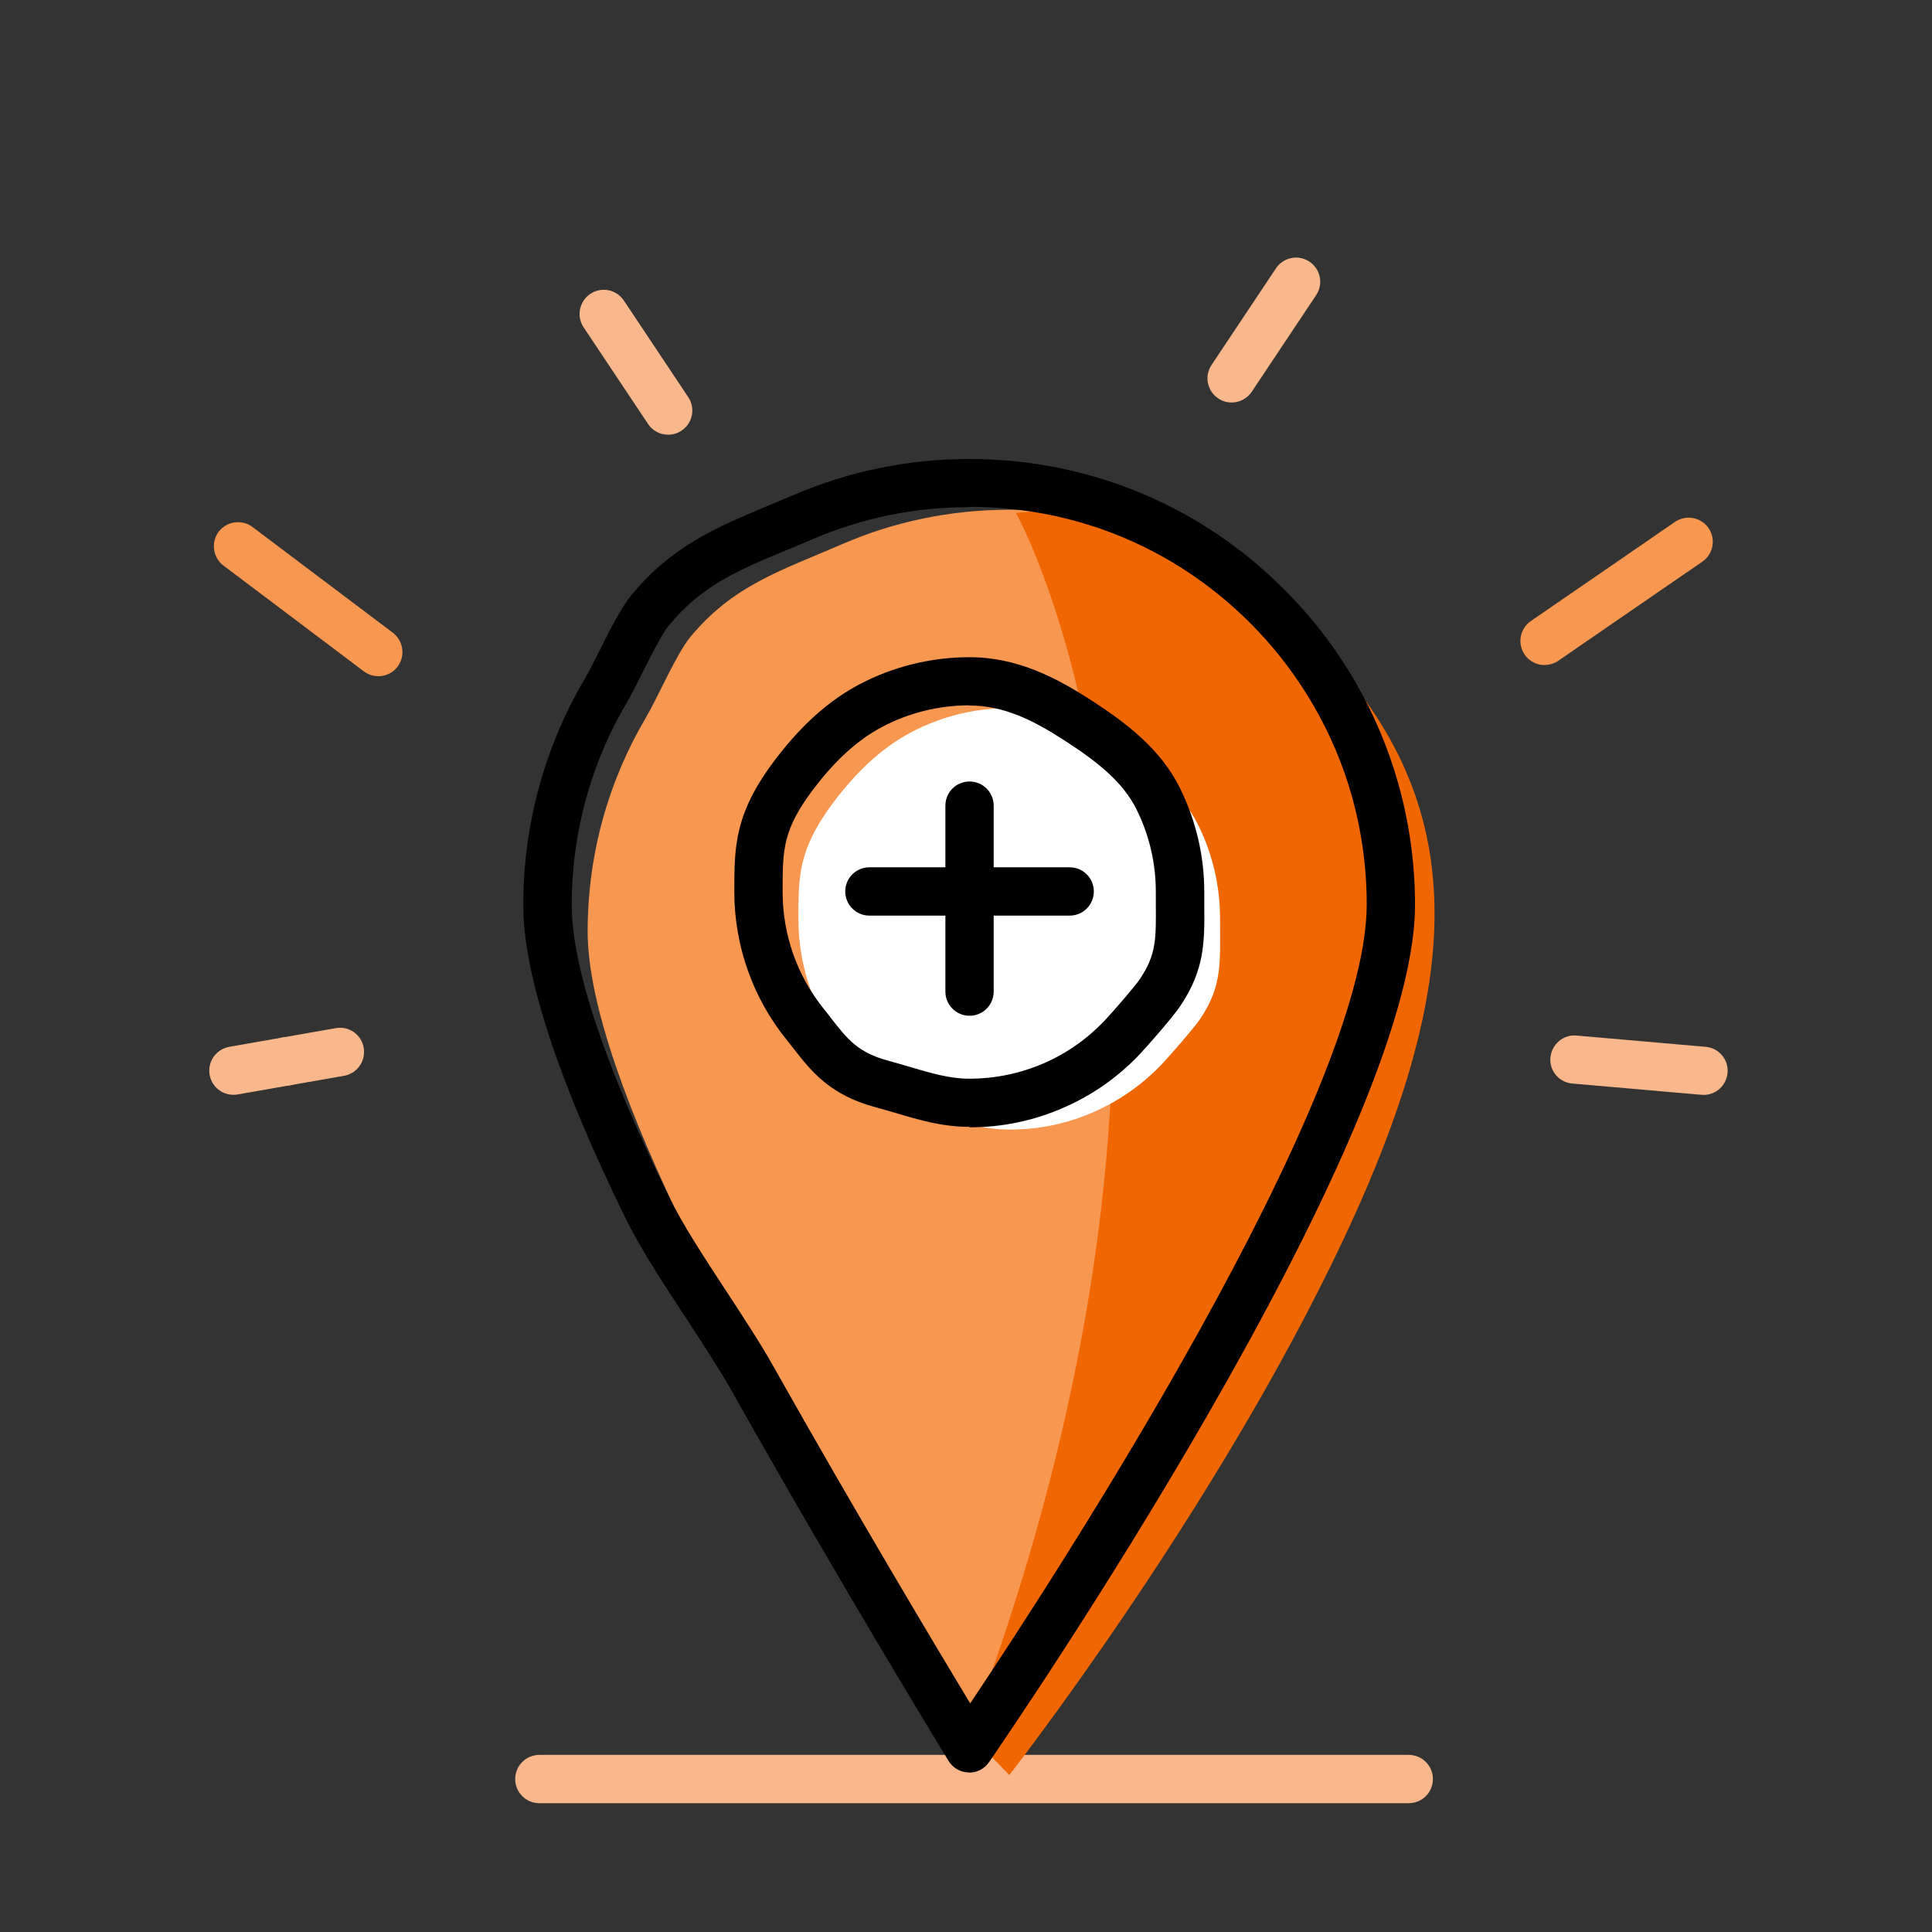
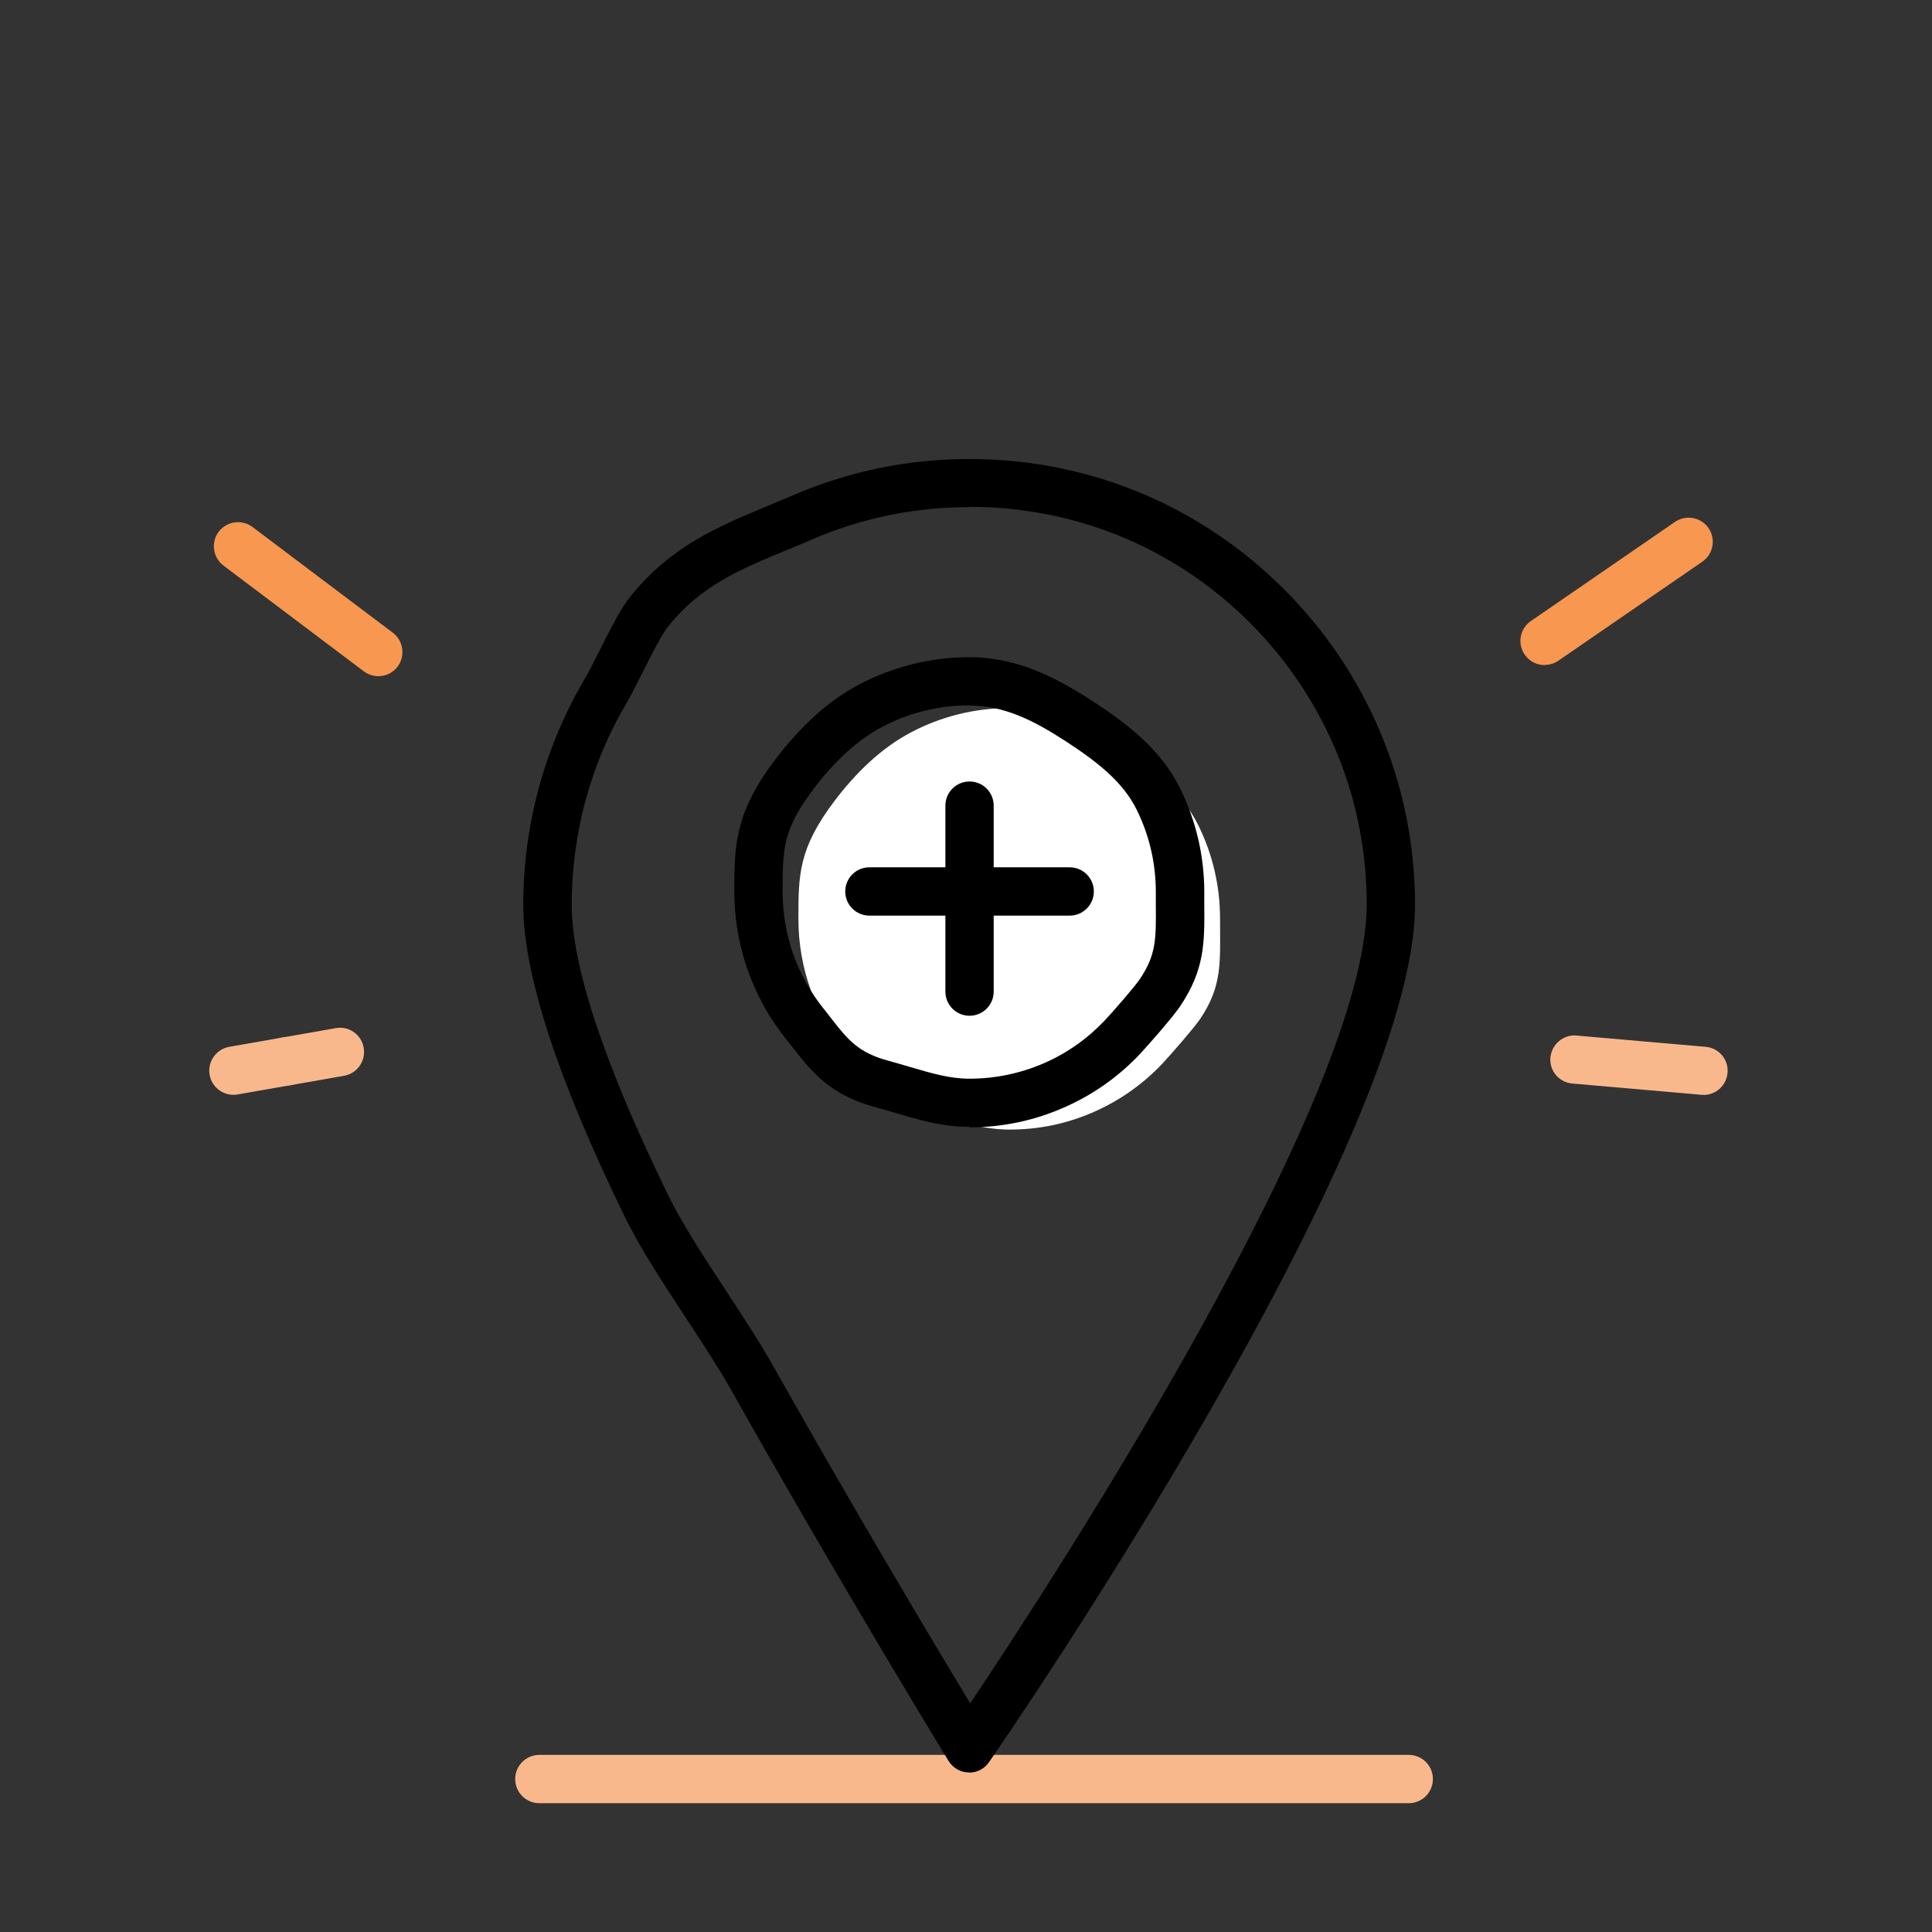
<svg xmlns="http://www.w3.org/2000/svg" width="120" height="120" viewBox="0 0 120 120" fill="none">
  <rect x="0" y="0" width="120" height="120" fill="#333333" stroke="none" />
  <g clip-path="url(#clip0_1578_12470)">
    <path d="M87.5 112H33.5C32.67 112 32 111.33 32 110.5C32 109.67 32.67 109 33.5 109H87.5C88.33 109 89 109.67 89 110.5C89 111.33 88.33 112 87.5 112Z" fill="#F9B88C" />
-     <path d="M88.89 57.86C88.89 72.33 62.69 110.25 62.69 110.25C62.69 110.25 56.26 99.77 49.2 87.23C47.35 83.94 44.24 79.84 42.63 76.54C39.08 69.27 36.5 62.4 36.5 57.86C36.5 53 37.82 48.45 40.13 44.55C40.81 43.4 42.01 40.63 42.85 39.6C45.5 36.37 48.46 35.46 52.35 33.78C55.52 32.41 59.02 31.66 62.7 31.66C70.18 31.66 76.93 34.8 81.71 39.83C84.57 42.85 86.73 46.55 87.9 50.66C88.55 52.95 88.9 55.36 88.9 57.86H88.89Z" fill="#F79750" />
-     <path d="M63.11 31.87C63.11 31.87 78.44 59.36 60.2 107.69L62.69 110.25C62.69 110.25 75.49 93.87 83.43 77.01C91.38 60.15 91.13 49.45 81.69 39.83C72.25 30.21 63.1 31.87 63.1 31.87H63.11Z" fill="#F06701" />
    <path d="M60.2 110.09C60.2 110.09 60.17 110.09 60.16 110.09C59.65 110.08 59.19 109.81 58.92 109.38C58.86 109.27 52.39 98.73 45.4 86.31C44.63 84.95 43.65 83.45 42.61 81.87C41.21 79.73 39.75 77.52 38.79 75.54C34.62 66.99 32.5 60.48 32.5 56.2C32.5 51.24 33.83 46.37 36.34 42.13C36.56 41.76 36.86 41.15 37.19 40.51C37.86 39.17 38.55 37.79 39.19 37C41.72 33.91 44.52 32.74 47.76 31.39C48.24 31.19 48.74 30.98 49.26 30.76C52.72 29.27 56.4 28.51 60.2 28.51C67.87 28.51 75.01 31.58 80.29 37.15C83.36 40.38 85.62 44.34 86.83 48.6C87.53 51.06 87.89 53.62 87.89 56.21C87.89 70.98 62.51 107.89 61.43 109.45C61.15 109.86 60.69 110.1 60.2 110.1V110.09ZM60.2 31.5C56.81 31.5 53.53 32.17 50.45 33.5C49.92 33.73 49.42 33.94 48.92 34.14C45.82 35.43 43.57 36.37 41.52 38.88C41.09 39.41 40.39 40.81 39.88 41.83C39.53 42.52 39.2 43.18 38.93 43.64C36.69 47.43 35.51 51.76 35.51 56.19C35.51 60.01 37.52 66.07 41.49 74.21C42.37 76.02 43.77 78.15 45.12 80.21C46.14 81.77 47.2 83.38 48.01 84.82C53.19 94.02 58.07 102.17 60.26 105.8C65.52 97.95 84.89 68.2 84.89 56.18C84.89 53.87 84.57 51.59 83.95 49.39C82.87 45.59 80.85 42.06 78.12 39.18C73.41 34.21 67.05 31.48 60.2 31.48V31.5Z" fill="black" />
    <path d="M75.78 57.07C75.78 54.99 75.3 53.03 74.44 51.28C73.4 49.16 71.52 47.75 69.55 46.47C67.58 45.19 65.33 43.98 62.69 43.98C60.49 43.98 58.42 44.52 56.6 45.48C54.68 46.49 53.14 48.03 51.83 49.75C49.59 52.71 49.59 54.36 49.59 57.07C49.59 60.19 50.68 63.05 52.5 65.3C53.78 66.88 54.58 68.29 57.31 69.01C59.05 69.47 60.77 70.16 62.69 70.16C64.61 70.16 66.34 69.77 67.95 69.06C69.56 68.35 71 67.33 72.19 66.07C72.68 65.55 74.12 63.9 74.53 63.31C75.94 61.22 75.78 59.79 75.78 57.08V57.07Z" fill="white" />
    <path d="M60.2 69.99C58.53 69.99 57.08 69.56 55.67 69.14C55.26 69.02 54.85 68.9 54.44 68.79C51.56 68.03 50.41 66.56 49.29 65.13C49.15 64.95 49 64.76 48.85 64.57C46.76 61.99 45.61 58.73 45.61 55.4C45.61 52.57 45.61 50.53 48.15 47.18C49.78 45.03 51.5 43.49 53.41 42.49C55.49 41.4 57.84 40.82 60.2 40.82C63.25 40.82 65.69 42.14 67.88 43.56C69.98 44.93 72.1 46.53 73.3 48.97C74.29 50.99 74.8 53.16 74.8 55.42V56.18C74.82 58.53 74.83 60.23 73.3 62.5C72.81 63.23 71.24 65 70.81 65.46C69.46 66.89 67.87 68.01 66.08 68.79C64.23 69.61 62.25 70.02 60.21 70.02L60.2 69.99ZM60.2 43.81C58.32 43.81 56.46 44.27 54.81 45.14C53.29 45.94 51.9 47.2 50.54 48.99C48.61 51.54 48.61 52.75 48.61 55.4C48.61 58.05 49.5 60.6 51.18 62.68C51.34 62.88 51.5 63.08 51.65 63.28C52.64 64.55 53.3 65.39 55.2 65.89C55.64 66.01 56.08 66.14 56.52 66.27C57.78 66.64 58.97 67 60.2 67C61.82 67 63.39 66.67 64.86 66.03C66.28 65.41 67.55 64.51 68.62 63.38C69.1 62.87 70.48 61.29 70.8 60.81C71.81 59.31 71.81 58.33 71.79 56.19V55.41C71.79 53.61 71.39 51.89 70.6 50.29C69.77 48.61 68.25 47.38 66.24 46.07C64.17 44.72 62.35 43.82 60.2 43.82V43.81Z" fill="black" />
    <path d="M17.81 67.42C17.09 67.42 16.46 66.91 16.33 66.18C16.19 65.36 16.73 64.59 17.55 64.44L20.86 63.86C21.67 63.71 22.45 64.26 22.59 65.08C22.73 65.9 22.19 66.67 21.37 66.82L18.06 67.4C17.97 67.42 17.89 67.42 17.8 67.42H17.81Z" fill="#F9B88C" />
    <path d="M14.5 68C13.78 68 13.15 67.49 13.02 66.76C12.88 65.94 13.42 65.17 14.24 65.02L17.55 64.44C18.36 64.29 19.14 64.84 19.28 65.66C19.42 66.48 18.88 67.25 18.06 67.4L14.75 67.98C14.66 68 14.58 68 14.49 68H14.5Z" fill="#F9B88C" />
    <path d="M105.81 68C105.81 68 105.72 68 105.68 68L97.66 67.3C96.83 67.23 96.22 66.5 96.3 65.68C96.38 64.86 97.11 64.24 97.92 64.32L105.94 65.02C106.77 65.09 107.38 65.82 107.3 66.64C107.23 67.42 106.58 68.01 105.81 68.01V68Z" fill="#F9B88C" />
-     <path d="M41.5 27C41.02 27 40.54 26.77 40.25 26.33L36.25 20.33C35.79 19.64 35.98 18.71 36.67 18.25C37.36 17.79 38.29 17.98 38.75 18.67L42.75 24.67C43.21 25.36 43.02 26.29 42.33 26.75C42.07 26.92 41.79 27 41.5 27Z" fill="#F9B88C" />
-     <path d="M76.5 25C76.21 25 75.93 24.92 75.67 24.75C74.98 24.29 74.79 23.36 75.25 22.67L79.25 16.67C79.71 15.98 80.64 15.79 81.33 16.25C82.02 16.71 82.21 17.64 81.75 18.33L77.75 24.33C77.46 24.76 76.99 25 76.5 25Z" fill="#F9B88C" />
    <path d="M104.87 33.67L95.94 39.82L104.87 33.67Z" fill="#F79750" />
    <path d="M95.94 41.31C95.46 41.31 94.99 41.08 94.7 40.66C94.23 39.98 94.4 39.04 95.09 38.57L104.03 32.42C104.71 31.95 105.65 32.12 106.12 32.8C106.59 33.48 106.42 34.42 105.73 34.89L96.79 41.04C96.53 41.22 96.23 41.3 95.94 41.3V41.31Z" fill="#F79750" />
    <path d="M14.78 33.93L23.5 40.5L14.78 33.93Z" fill="#F79750" />
    <path d="M23.5 42C23.19 42 22.87 41.9 22.6 41.7L13.88 35.13C13.22 34.63 13.09 33.69 13.58 33.03C14.08 32.37 15.02 32.24 15.68 32.73L24.4 39.3C25.06 39.8 25.19 40.74 24.7 41.4C24.41 41.79 23.96 42 23.5 42Z" fill="#F79750" />
    <path d="M60.22 63.09C59.39 63.09 58.72 62.42 58.72 61.59V50.04C58.72 49.21 59.39 48.54 60.22 48.54C61.05 48.54 61.72 49.21 61.72 50.04V61.59C61.72 62.42 61.05 63.09 60.22 63.09Z" fill="black" />
    <path d="M66.44 56.87H54C53.17 56.87 52.5 56.2 52.5 55.37C52.5 54.54 53.17 53.87 54 53.87H66.44C67.27 53.87 67.94 54.54 67.94 55.37C67.94 56.2 67.27 56.87 66.44 56.87Z" fill="black" />
  </g>
  <defs>
    <clipPath id="clip0_1578_12470">
      <rect width="94.31" height="96" fill="white" transform="translate(13 16)" />
    </clipPath>
  </defs>
</svg>